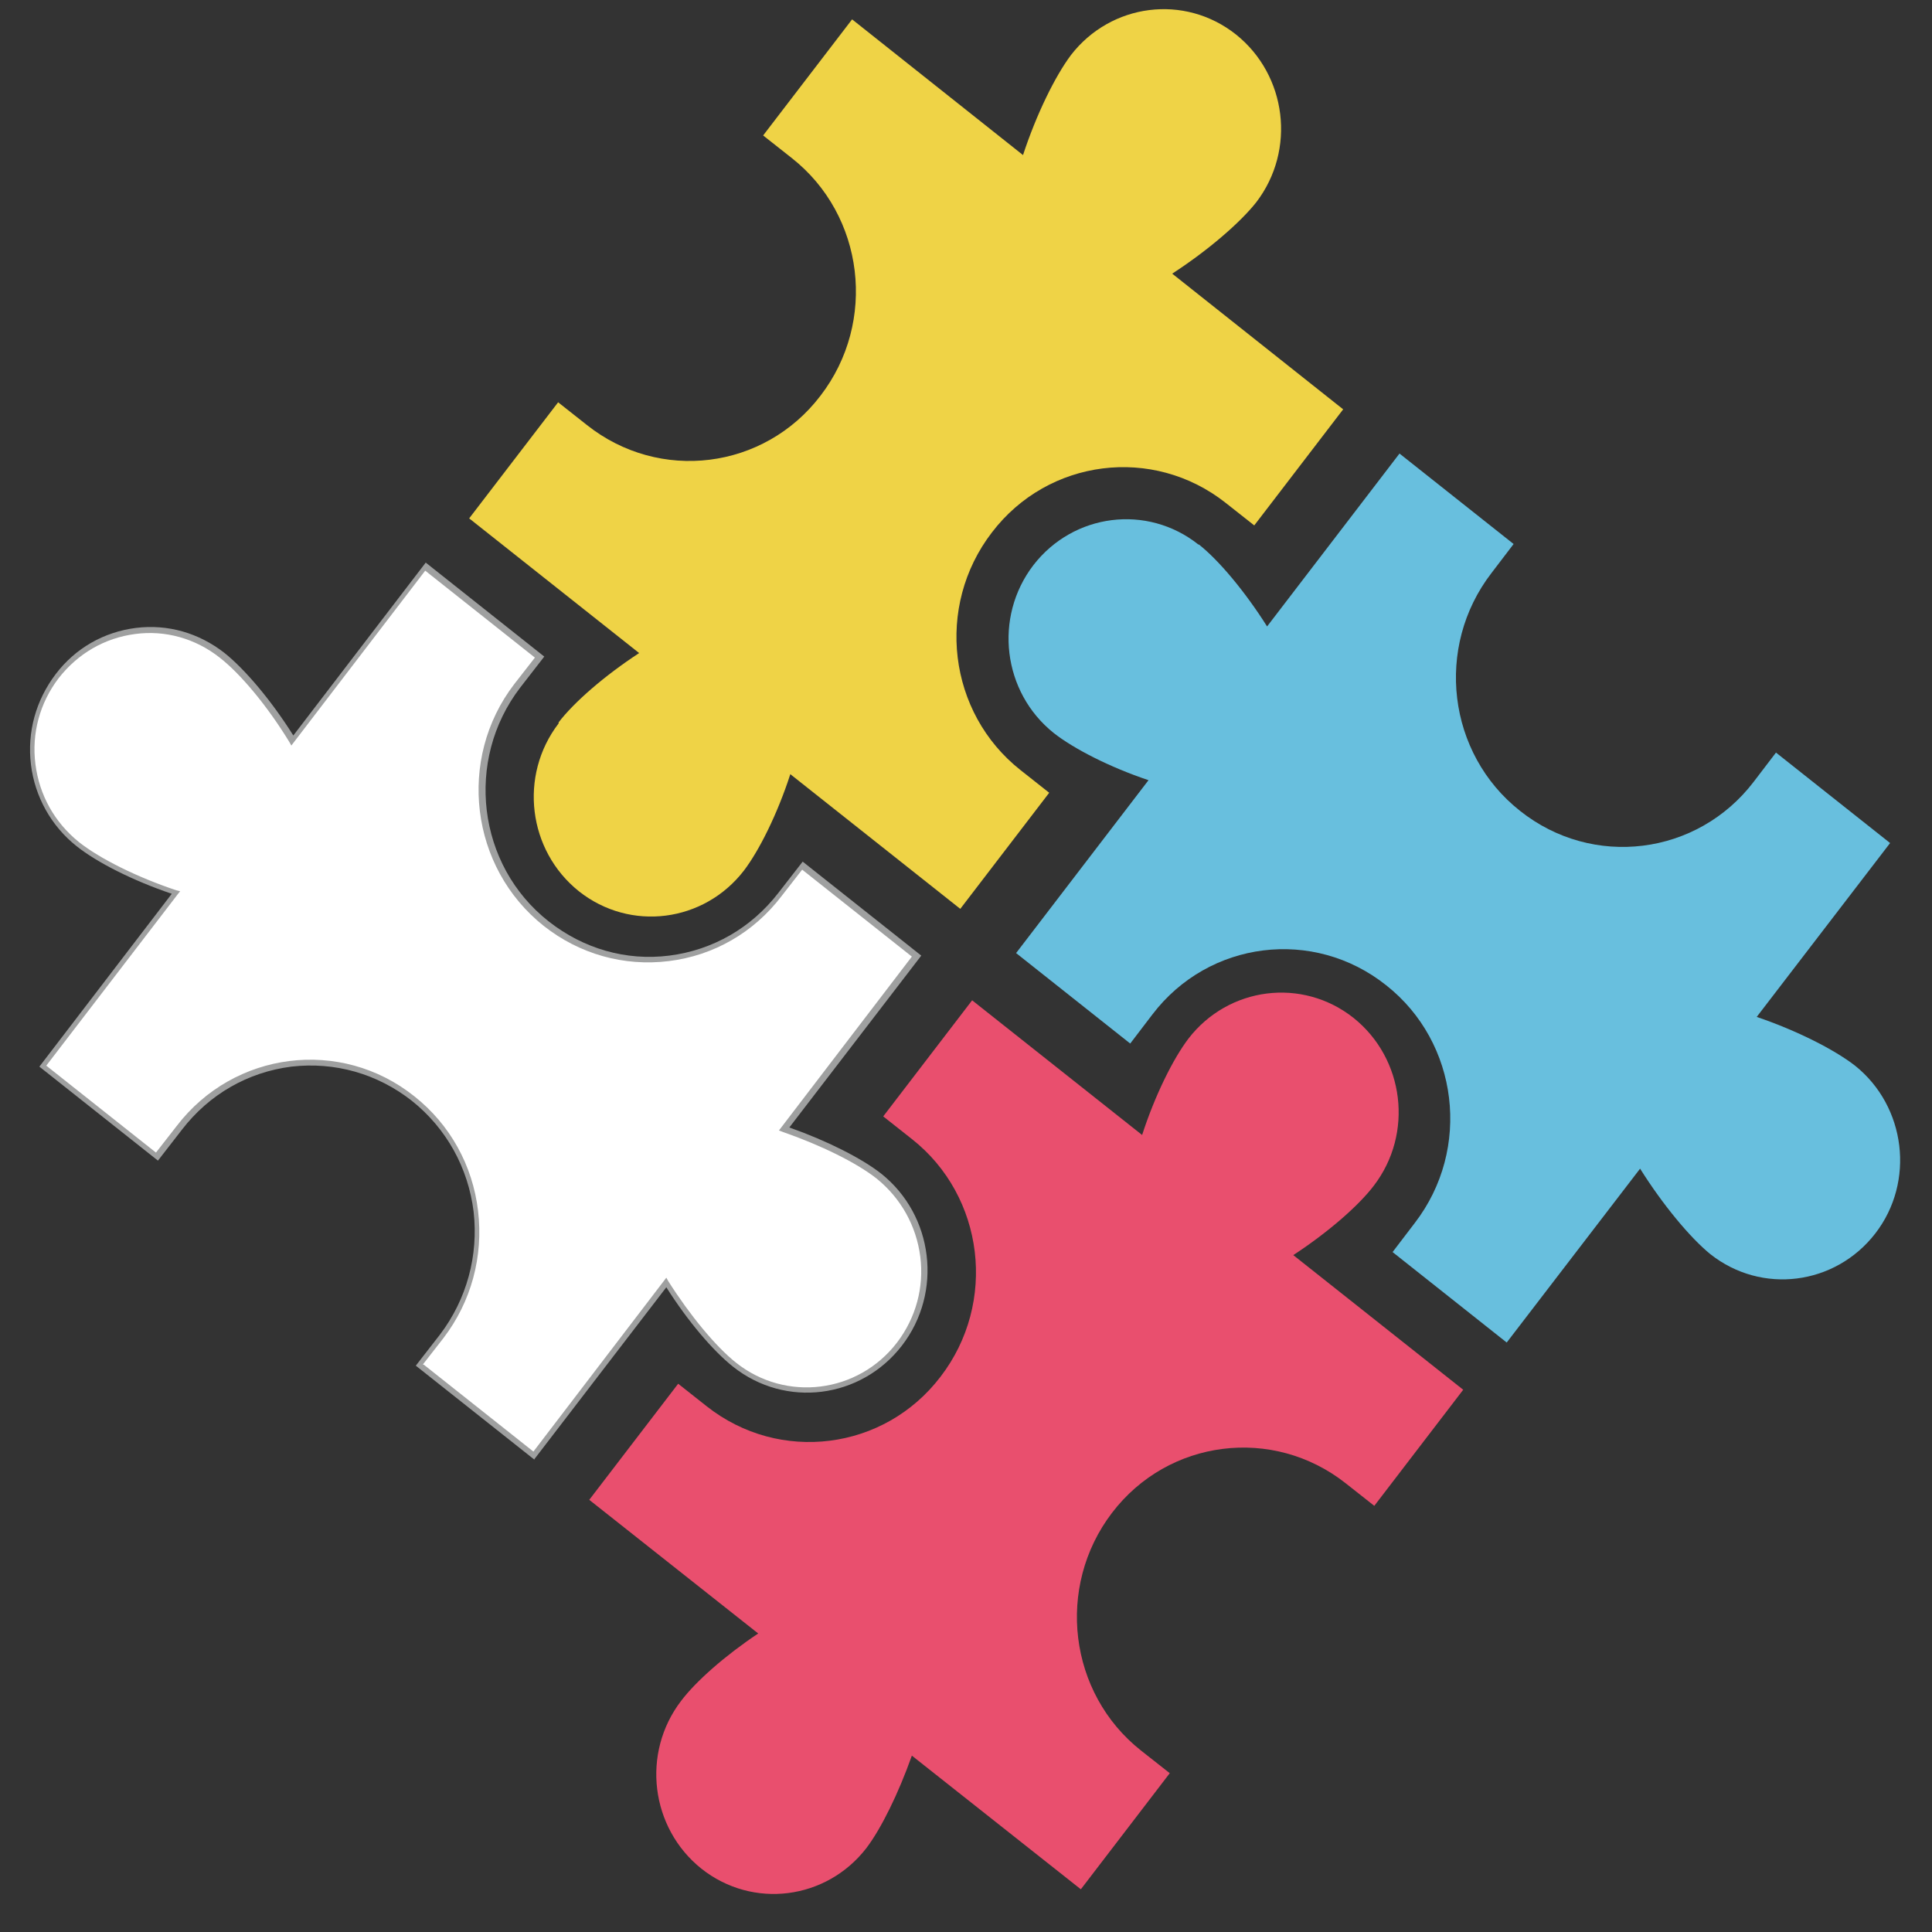
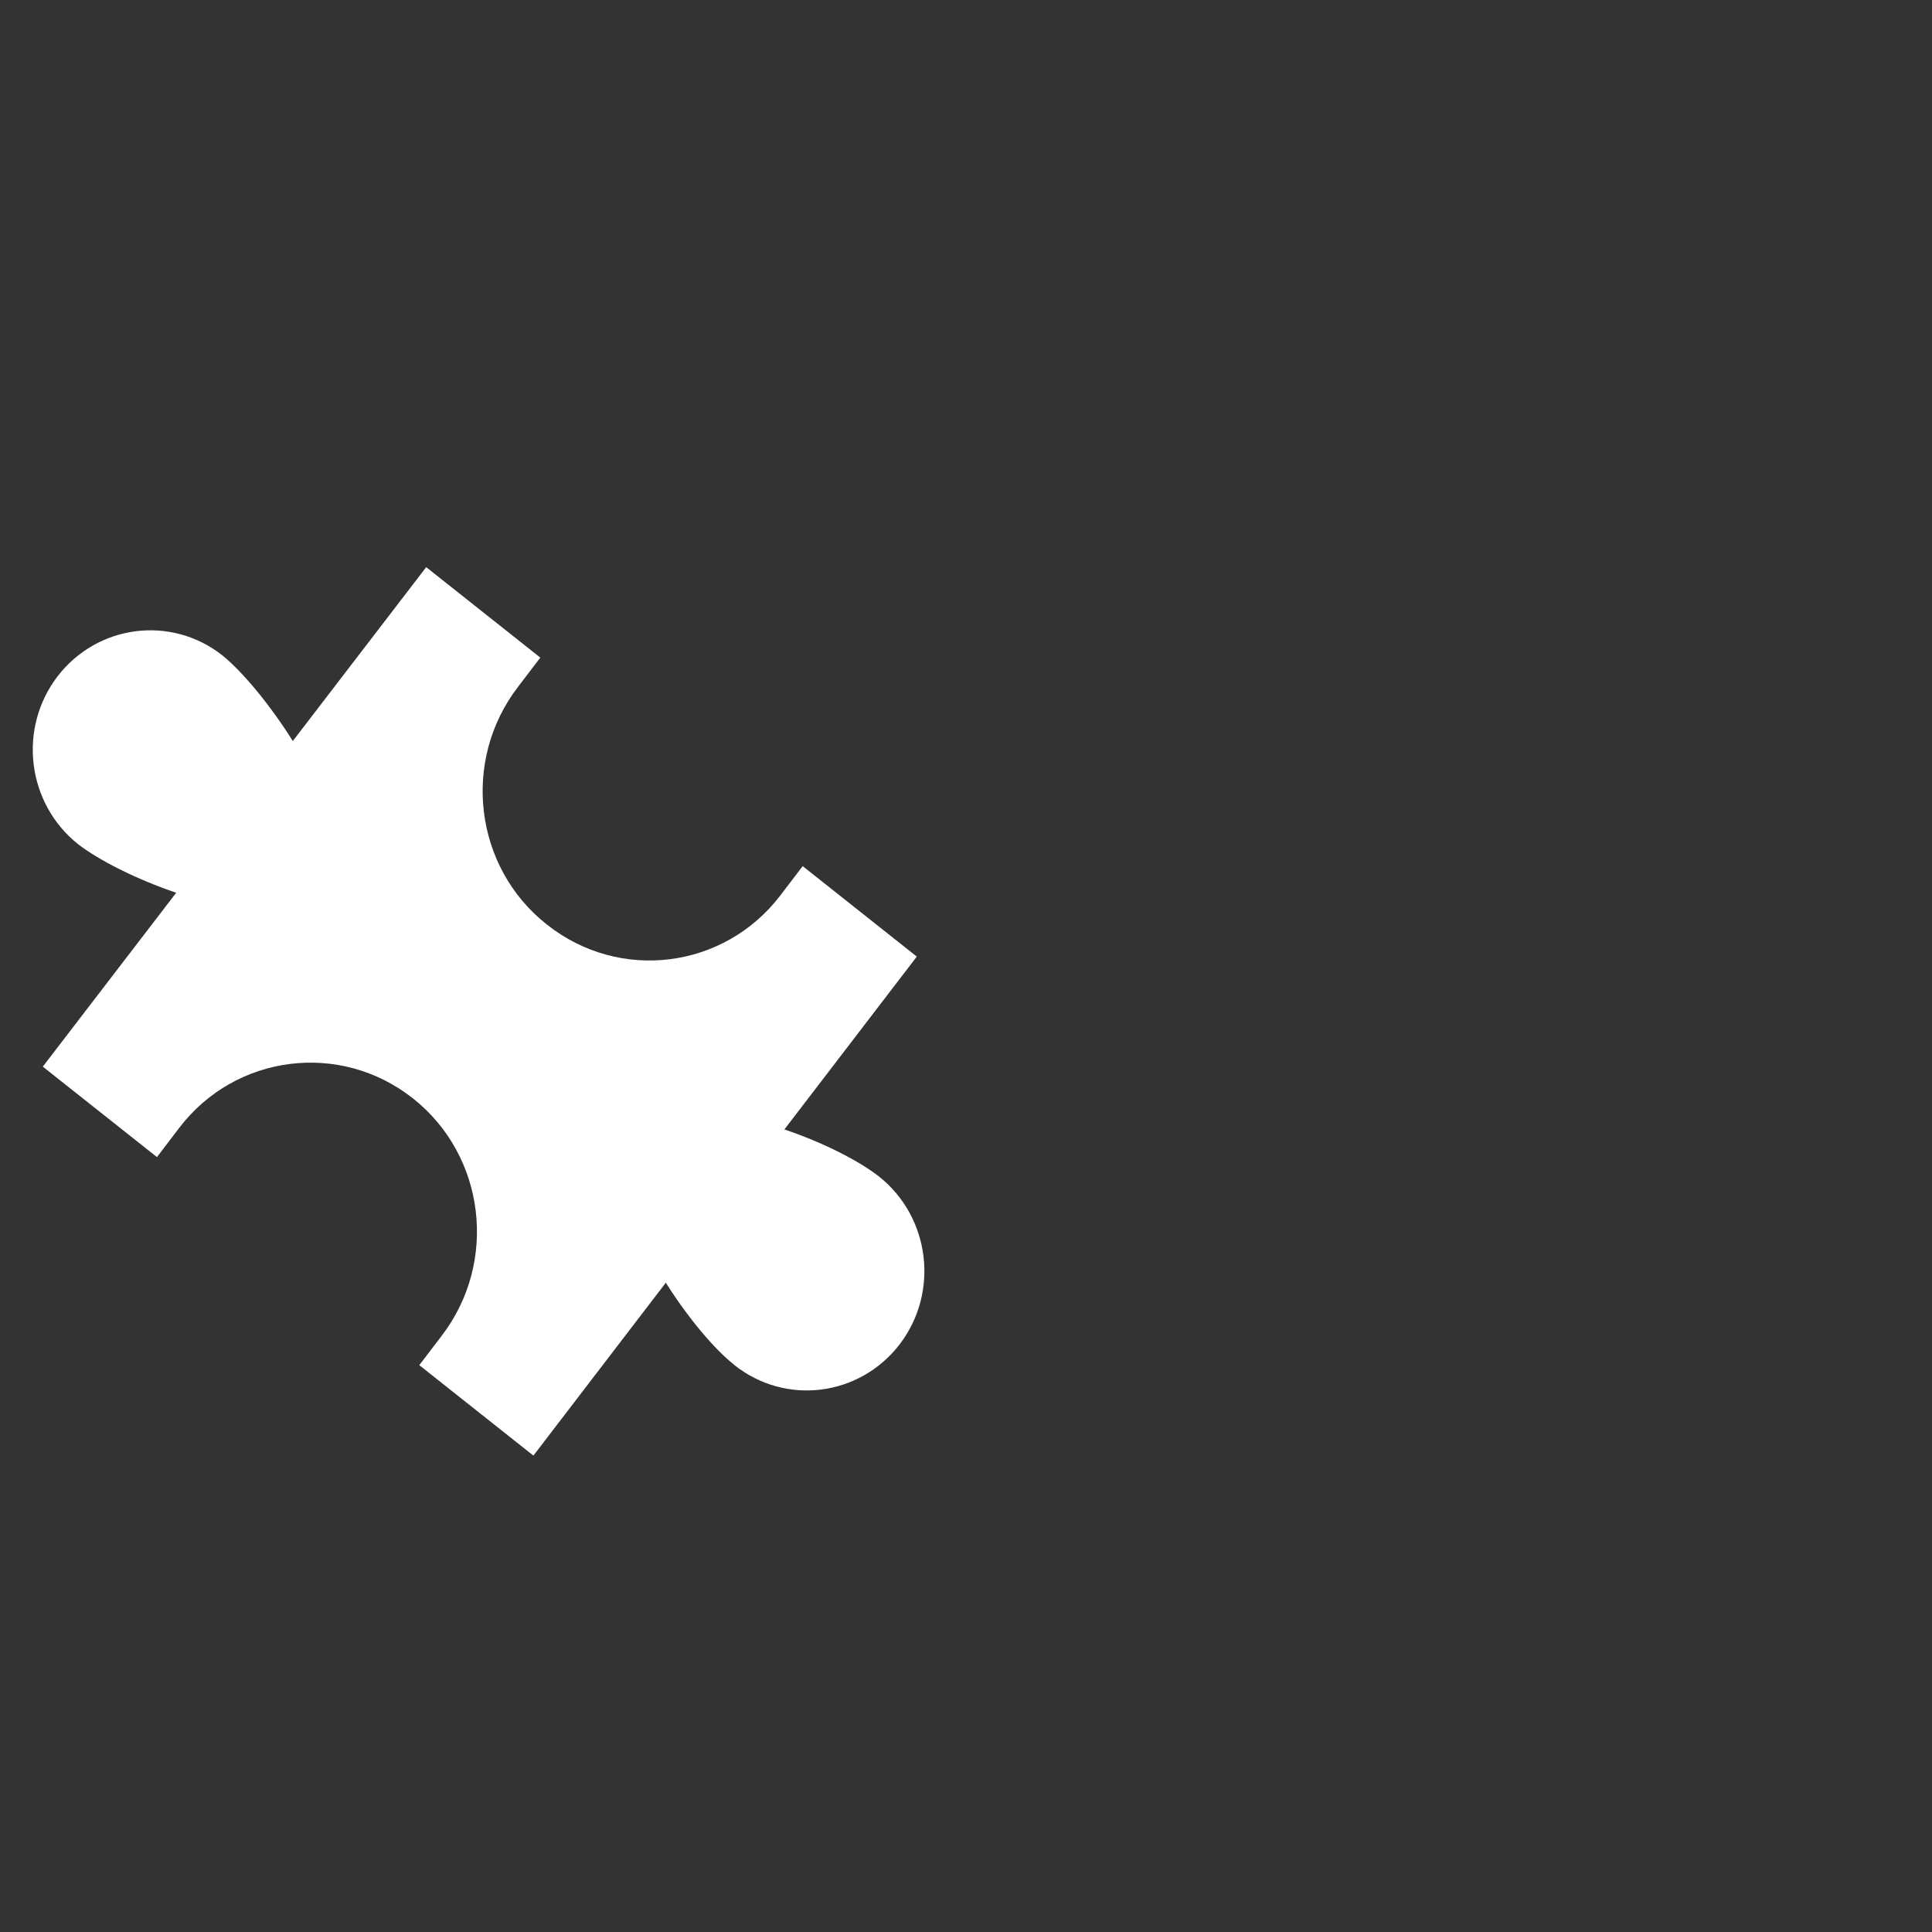
<svg xmlns="http://www.w3.org/2000/svg" width="45" height="45" viewBox="0 0 45 45" fill="none">
  <rect x="0" y="0" width="45" height="45" fill="#333333" stroke="none" />
-   <path d="M27.913 12.683C26.717 11.735 25.002 11.957 24.07 13.163C23.138 14.38 23.356 16.124 24.542 17.072C25.002 17.435 25.842 17.868 26.751 18.172L23.667 22.199L26.325 24.306L26.843 23.627C28.155 21.906 30.595 21.602 32.286 22.948C33.978 24.282 34.277 26.764 32.954 28.484L32.436 29.163L35.094 31.27L38.201 27.22C38.73 28.063 39.363 28.824 39.835 29.21C41.032 30.158 42.746 29.936 43.679 28.73C44.611 27.525 44.392 25.769 43.207 24.821C42.724 24.446 41.849 24.002 40.917 23.686L44.024 19.636L41.366 17.529L40.848 18.208C39.536 19.928 37.096 20.233 35.405 18.887C33.713 17.552 33.414 15.071 34.737 13.35L35.255 12.671L32.597 10.564L29.513 14.591C28.995 13.771 28.385 13.046 27.925 12.683H27.913Z" fill="#68BFDE" />
-   <path d="M21.239 40.892L25.175 44.005L27.246 41.301L26.578 40.775C24.887 39.44 24.588 36.959 25.9 35.238C27.211 33.518 29.651 33.213 31.343 34.548L32.01 35.074L34.081 32.37L30.123 29.234C30.928 28.707 31.642 28.087 31.998 27.618C32.931 26.401 32.712 24.657 31.527 23.709C30.33 22.761 28.615 22.983 27.683 24.189C27.326 24.657 26.901 25.512 26.602 26.436L22.643 23.299L20.572 26.003L21.239 26.53C22.931 27.864 23.23 30.346 21.907 32.066C20.595 33.787 18.155 34.091 16.463 32.757L15.796 32.23L13.725 34.934L17.66 38.047C16.889 38.562 16.21 39.159 15.865 39.616C14.933 40.833 15.152 42.577 16.337 43.525C17.534 44.473 19.248 44.251 20.18 43.045C20.526 42.589 20.928 41.77 21.239 40.892Z" fill="#E94F6E" />
  <path d="M17.108 31.797C18.305 32.745 20.019 32.523 20.951 31.317C21.884 30.1 21.665 28.356 20.48 27.408C20.019 27.045 19.179 26.612 18.27 26.307L21.354 22.281L18.696 20.174L18.178 20.853C16.866 22.574 14.427 22.878 12.735 21.532C11.043 20.198 10.744 17.716 12.068 15.995L12.585 15.317L9.927 13.21L6.82 17.26C6.291 16.417 5.658 15.656 5.186 15.27C3.989 14.322 2.275 14.544 1.343 15.75C0.41 16.967 0.629 18.711 1.814 19.659C2.298 20.034 3.172 20.478 4.104 20.794L0.997 24.844L3.656 26.951L4.173 26.272C5.485 24.552 7.925 24.247 9.616 25.582C11.308 26.916 11.607 29.398 10.284 31.118L9.766 31.797L12.424 33.904L15.508 29.877C16.026 30.697 16.636 31.422 17.096 31.785L17.108 31.797Z" fill="white" />
-   <path d="M12.447 33.998L9.685 31.809L10.249 31.083C10.871 30.264 11.147 29.245 11.032 28.227C10.905 27.197 10.399 26.284 9.593 25.64C8.788 25.008 7.798 24.727 6.786 24.844C5.773 24.973 4.875 25.488 4.242 26.307L3.679 27.033L0.917 24.844L4.001 20.818C3.103 20.514 2.263 20.092 1.78 19.706C1.193 19.238 0.813 18.559 0.721 17.81C0.629 17.049 0.836 16.311 1.296 15.703C1.757 15.094 2.424 14.72 3.161 14.626C3.909 14.532 4.634 14.743 5.232 15.211C5.715 15.598 6.325 16.323 6.832 17.131L9.916 13.104L12.677 15.293L12.114 16.019C10.825 17.704 11.112 20.151 12.781 21.462C13.586 22.094 14.576 22.386 15.589 22.258C16.602 22.129 17.499 21.614 18.132 20.794L18.696 20.069L21.458 22.258L18.385 26.261C19.248 26.565 20.065 26.975 20.526 27.337C21.745 28.309 21.964 30.1 21.009 31.34C20.054 32.581 18.293 32.804 17.073 31.832C16.613 31.469 16.015 30.767 15.52 29.983L12.447 33.986V33.998ZM9.87 31.785L12.424 33.81L15.52 29.76L15.566 29.842C16.072 30.638 16.671 31.364 17.142 31.738C18.305 32.663 19.985 32.453 20.894 31.27C21.331 30.697 21.527 29.983 21.435 29.269C21.343 28.555 20.986 27.911 20.422 27.454C19.95 27.08 19.11 26.67 18.236 26.366L18.143 26.331L21.239 22.281L18.684 20.256L18.201 20.876C17.557 21.719 16.625 22.258 15.577 22.386C14.53 22.515 13.495 22.222 12.666 21.567C10.951 20.209 10.641 17.681 11.976 15.937L12.459 15.317L9.904 13.292L6.786 17.365L6.74 17.283C6.233 16.452 5.612 15.703 5.117 15.317C4.553 14.872 3.851 14.673 3.149 14.767C2.436 14.86 1.814 15.223 1.366 15.796C0.928 16.37 0.733 17.084 0.825 17.798C0.917 18.524 1.273 19.156 1.837 19.612C2.321 19.998 3.195 20.432 4.104 20.736L4.196 20.759L4.139 20.83L1.078 24.821L3.633 26.846L4.116 26.226C5.451 24.482 7.936 24.165 9.651 25.535C10.479 26.19 11.009 27.139 11.135 28.204C11.262 29.269 10.974 30.322 10.33 31.165L9.847 31.785H9.87Z" fill="#9FA0A0" />
-   <path d="M13.011 16.85C12.079 18.067 12.298 19.811 13.483 20.759C14.68 21.707 16.394 21.485 17.326 20.279C17.683 19.811 18.109 18.957 18.408 18.032L22.367 21.169L24.438 18.465L23.771 17.938C22.079 16.604 21.78 14.123 23.103 12.402C24.415 10.681 26.855 10.377 28.546 11.711L29.214 12.238L31.285 9.534L27.303 6.374C28.132 5.836 28.88 5.192 29.26 4.712C30.192 3.495 29.973 1.751 28.788 0.803C27.591 -0.146 25.877 0.077 24.945 1.282C24.576 1.774 24.139 2.664 23.828 3.612L19.847 0.451L17.775 3.155L18.443 3.682C20.134 5.016 20.434 7.498 19.11 9.218C17.798 10.939 15.359 11.243 13.667 9.897L13 9.37L10.928 12.074L14.887 15.211C14.081 15.738 13.368 16.358 13.011 16.826V16.85Z" fill="#EFD346" />
</svg>